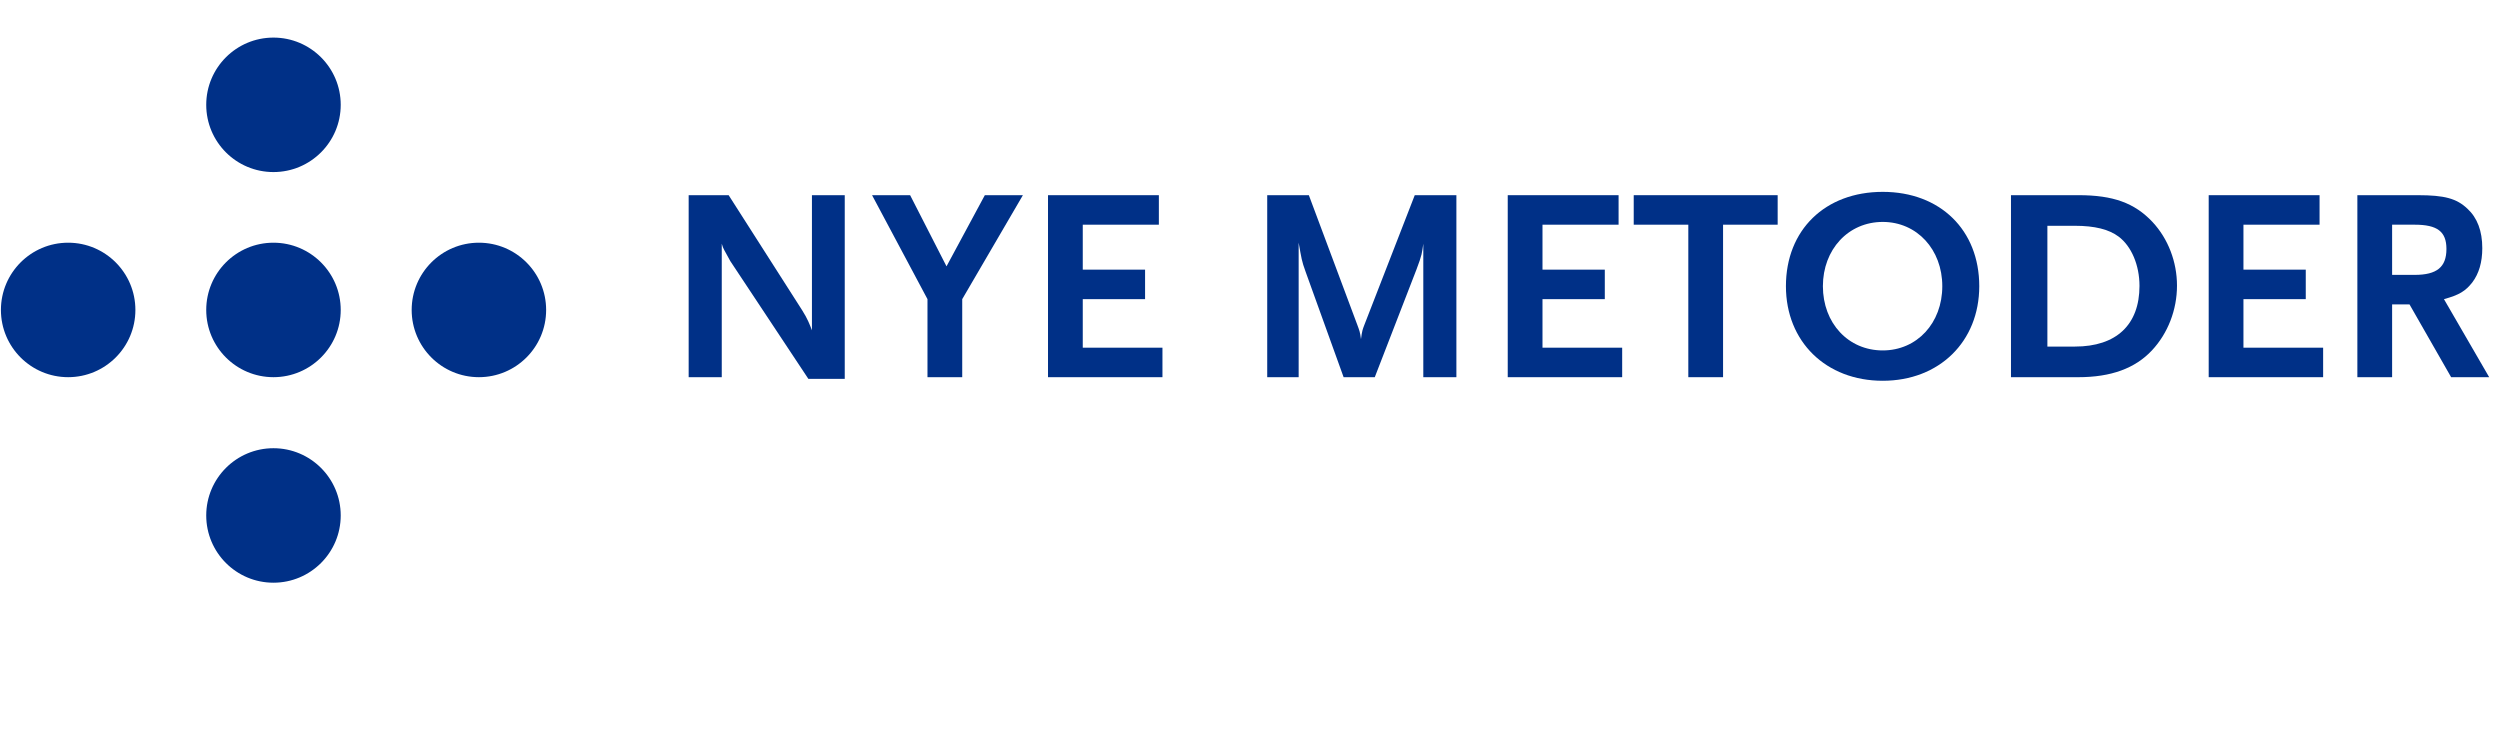
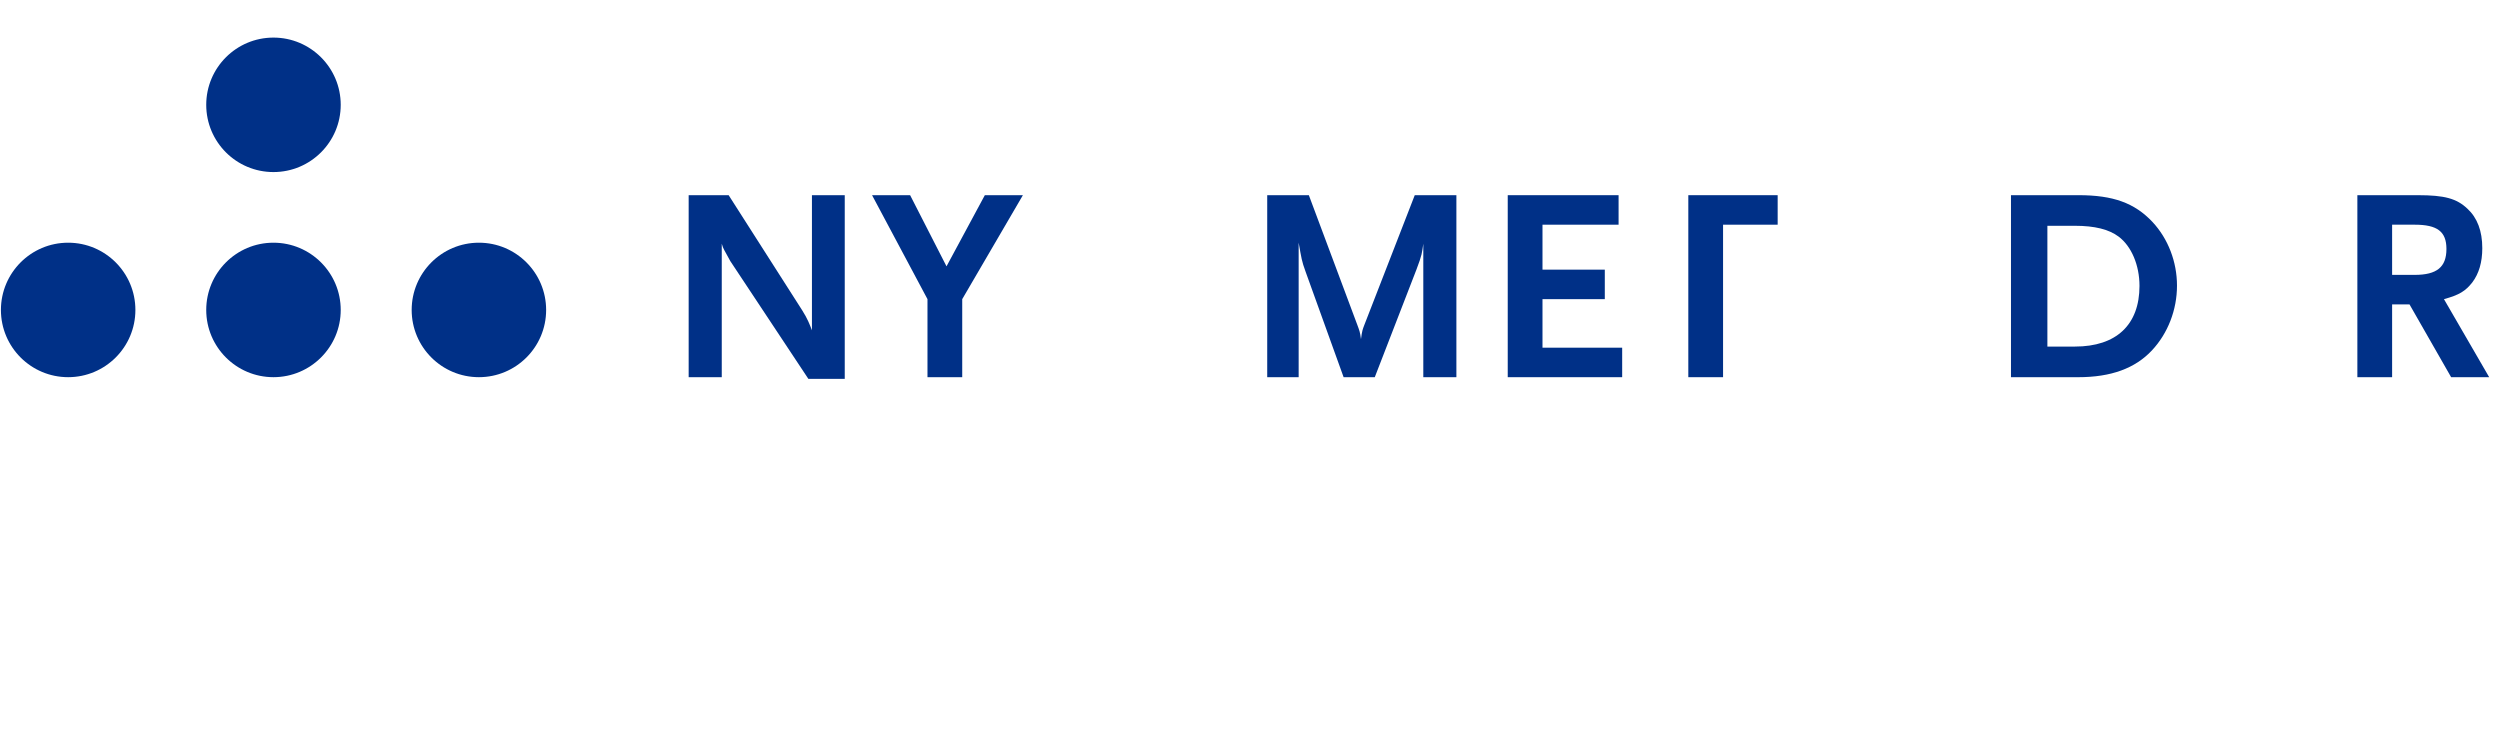
<svg xmlns="http://www.w3.org/2000/svg" width="266" height="80" viewBox="0 0 266 80" fill="none">
  <path d="M36.253 11.153C36.253 15.106 33.045 18.308 29.095 18.308C25.145 18.308 21.943 15.106 21.943 11.153C21.943 7.204 25.145 4 29.095 4C33.045 4 36.253 7.204 36.253 11.153Z" fill="#003087" />
  <path d="M36.253 32.98C36.253 36.928 33.045 40.132 29.095 40.132C25.145 40.132 21.943 36.928 21.943 32.98C21.943 29.028 25.145 25.823 29.095 25.823C33.045 25.823 36.253 29.028 36.253 32.98Z" fill="#003087" />
  <path d="M14.406 32.98C14.406 36.928 11.204 40.132 7.251 40.132C3.302 40.132 0.098 36.928 0.098 32.98C0.098 29.028 3.302 25.823 7.251 25.823C11.204 25.823 14.406 29.028 14.406 32.98Z" fill="#003087" />
  <path d="M58.109 32.98C58.109 36.928 54.907 40.132 50.956 40.132C47.005 40.132 43.802 36.928 43.802 32.98C43.802 29.028 47.005 25.823 50.956 25.823C54.907 25.823 58.109 29.028 58.109 32.98Z" fill="#003087" />
-   <path d="M36.253 54.846C36.253 58.794 33.045 62 29.095 62C25.145 62 21.943 58.794 21.943 54.846C21.943 50.896 25.145 47.69 29.095 47.69C33.045 47.69 36.253 50.896 36.253 54.846Z" fill="#003087" />
  <path d="M86.008 40.309L77.704 27.78L77.059 26.606C76.942 26.372 76.883 26.255 76.795 25.932V40.133H73.274V20.768H77.528L85.363 33.032C85.921 33.913 86.155 34.528 86.39 35.145V20.768H89.881V40.309H86.008Z" fill="#003087" />
  <path d="M102.381 31.829V40.133H98.684V31.829L92.787 20.767H96.837L100.709 28.338L104.787 20.767H108.837L102.381 31.829Z" fill="#003087" />
-   <path d="M111.508 40.133V20.768H123.303V23.907H115.206V28.69H121.836V31.829H115.206V36.994H123.685V40.133H111.508Z" fill="#003087" />
  <path d="M151.439 40.133V25.932C151.292 26.929 151.322 27.075 150.706 28.69L146.276 40.133H142.96L138.91 28.895C138.5 27.78 138.47 27.457 138.177 25.814V40.133H134.832V20.768H139.262L144.426 34.587C144.632 35.145 144.72 35.351 144.808 36.084C144.926 35.174 144.984 35.056 145.161 34.587L150.53 20.768H154.96V40.133H151.439Z" fill="#003087" />
  <path d="M160.423 40.133V20.768H172.217V23.907H164.121V28.69H170.751V31.829H164.121V36.994H172.599V40.133H160.423Z" fill="#003087" />
-   <path d="M183.334 23.907V40.133H179.637V23.907H173.828V20.768H189.143V23.907H183.334Z" fill="#003087" />
-   <path d="M200.323 23.613C196.656 23.613 193.956 26.547 193.956 30.45C193.956 34.382 196.656 37.286 200.323 37.286C203.962 37.286 206.66 34.382 206.66 30.45C206.66 26.547 203.962 23.613 200.323 23.613ZM200.323 40.514C194.278 40.514 190.023 36.347 190.023 30.45C190.023 24.464 194.19 20.414 200.323 20.414C206.426 20.414 210.593 24.464 210.593 30.45C210.593 36.347 206.338 40.514 200.323 40.514Z" fill="#003087" />
+   <path d="M183.334 23.907V40.133H179.637V23.907V20.768H189.143V23.907H183.334Z" fill="#003087" />
  <path d="M225.412 25.168C224.384 24.405 222.888 24.024 220.776 24.024H217.842V36.875H220.776C225.176 36.875 227.641 34.558 227.641 30.42C227.641 28.22 226.791 26.196 225.412 25.168ZM228.962 37.286C227.171 39.194 224.618 40.133 221.127 40.133H213.968V20.767H221.156C224.824 20.767 227.113 21.588 229.021 23.613C230.693 25.403 231.632 27.867 231.632 30.391C231.632 32.973 230.663 35.468 228.962 37.286Z" fill="#003087" />
-   <path d="M235.005 40.133V20.768H246.801V23.907H238.703V28.69H245.333V31.829H238.703V36.994H247.181V40.133H235.005Z" fill="#003087" />
  <path d="M256.927 23.907H254.521V29.247H256.927C259.274 29.247 260.301 28.425 260.301 26.489C260.301 24.64 259.333 23.907 256.927 23.907ZM260.801 40.133L256.37 32.386H254.521V40.133H250.824V20.768H257.279C260.096 20.768 261.387 21.119 262.531 22.205C263.587 23.174 264.115 24.582 264.115 26.401C264.115 27.897 263.764 29.1 263.059 30.04C262.326 30.978 261.651 31.389 260.037 31.829L264.849 40.133H260.801Z" fill="#003087" />
</svg>